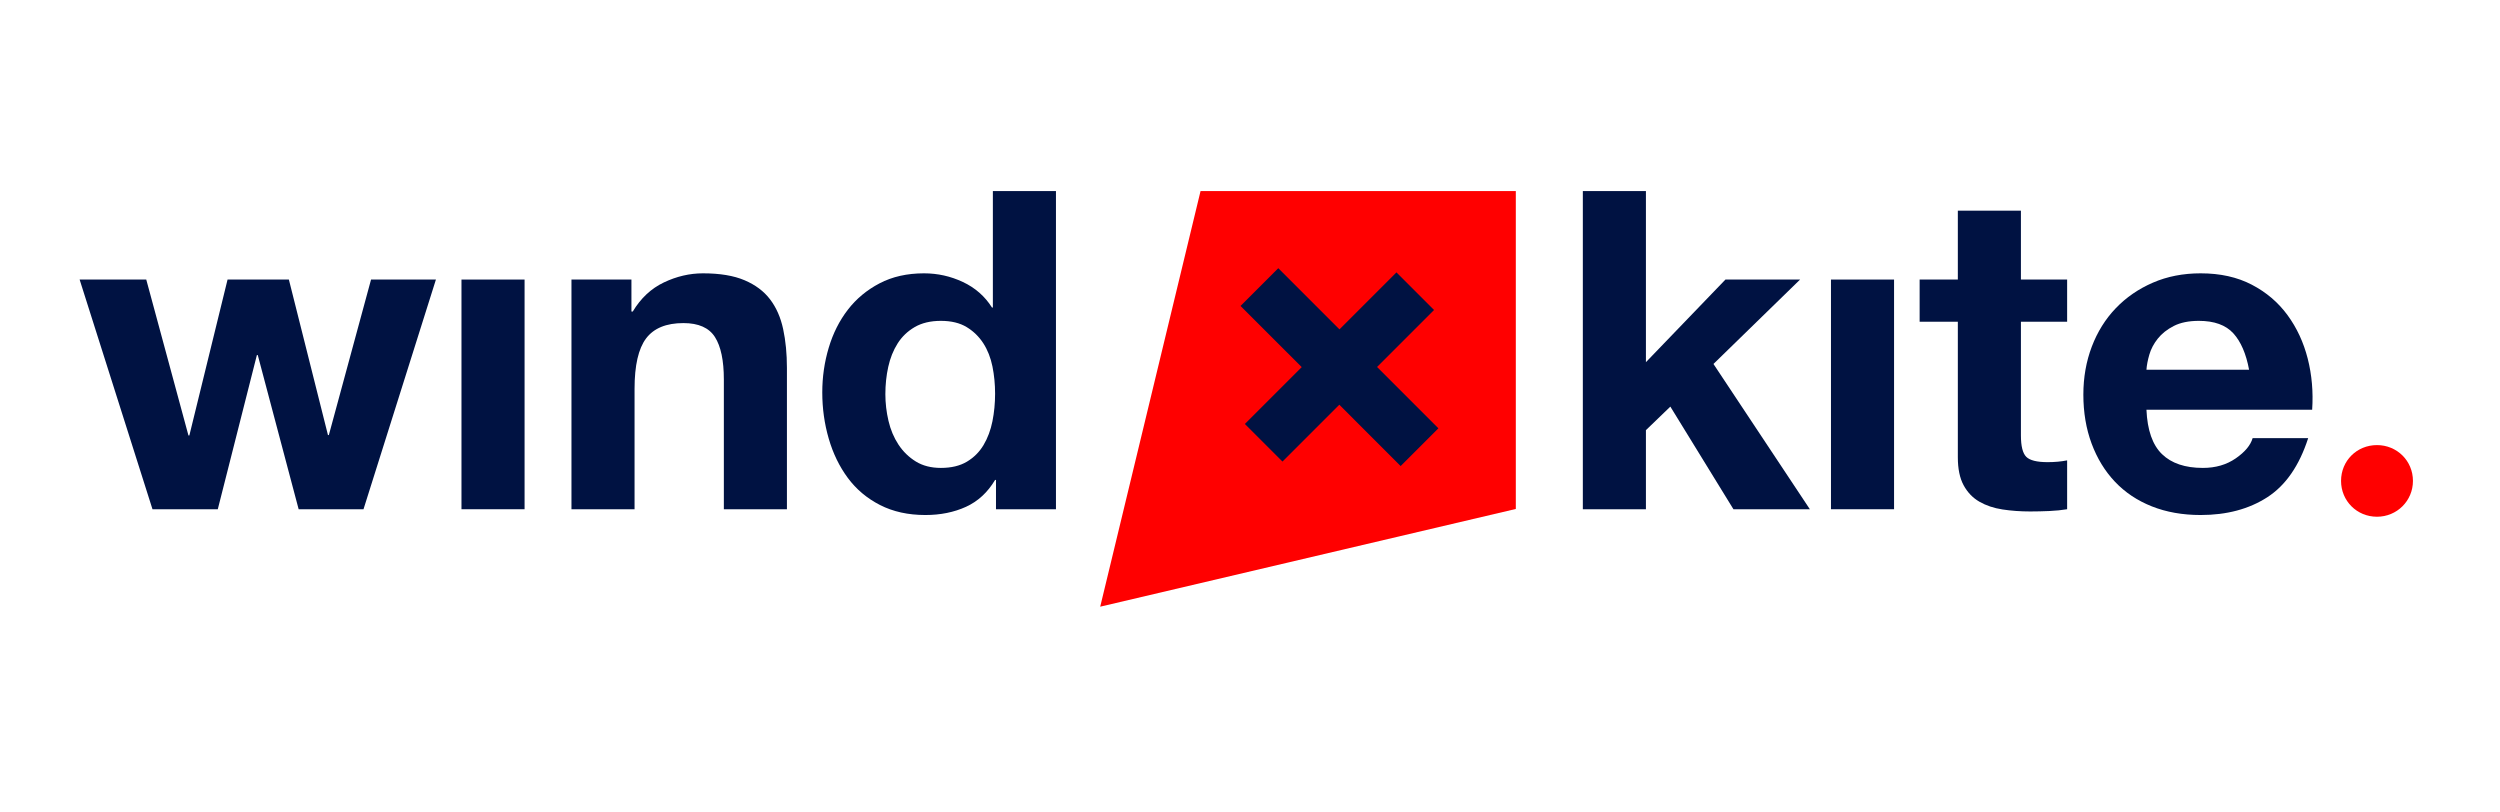
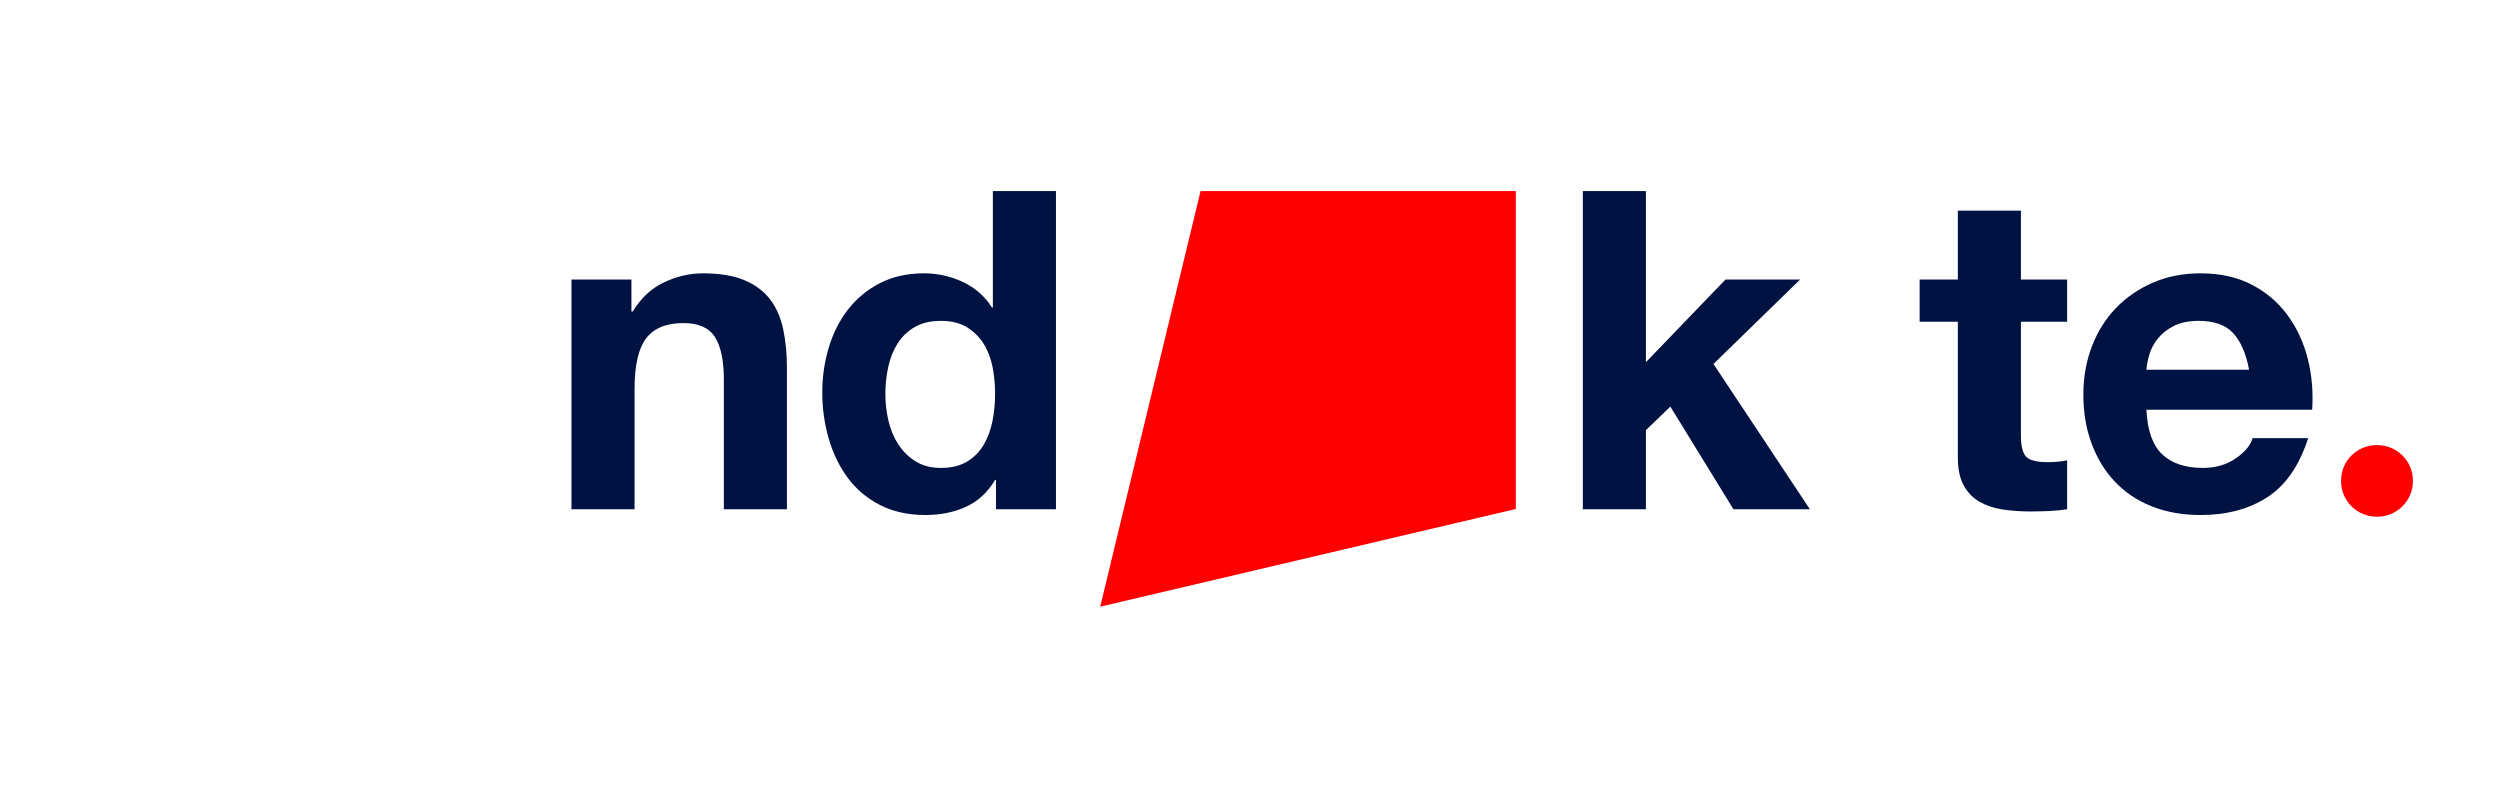
<svg xmlns="http://www.w3.org/2000/svg" width="157" height="51" viewBox="0 0 157 51" fill="none">
  <g clip-path="url(#clip0_2045_3)">
-     <path d="M22.828 31.98L27.376 17.556H23.302L20.652 27.321H20.596L18.141 17.556H14.291L11.891 27.349H11.835L9.185 17.556H5L9.576 31.98H13.677L16.132 22.299H16.188L18.755 31.98H22.828Z" fill="#001242" />
-     <path d="M28.981 17.556V31.98H32.943V17.556H28.981Z" fill="#001242" />
    <path d="M35.888 17.556V31.98H39.85V24.419C39.85 22.95 40.092 21.894 40.575 21.252C41.059 20.611 41.84 20.29 42.919 20.29C43.867 20.29 44.528 20.583 44.9 21.169C45.272 21.755 45.458 22.643 45.458 23.833V31.98H49.419V23.108C49.419 22.215 49.34 21.401 49.182 20.666C49.024 19.932 48.75 19.309 48.359 18.797C47.969 18.286 47.434 17.886 46.755 17.598C46.076 17.309 45.207 17.165 44.146 17.165C43.309 17.165 42.491 17.356 41.691 17.737C40.891 18.118 40.24 18.727 39.738 19.564H39.654V17.556H35.888Z" fill="#001242" />
    <path d="M62.492 24.726C62.492 25.321 62.436 25.898 62.325 26.456C62.213 27.014 62.027 27.511 61.767 27.948C61.506 28.386 61.157 28.734 60.72 28.995C60.283 29.255 59.739 29.385 59.088 29.385C58.474 29.385 57.949 29.25 57.512 28.981C57.075 28.711 56.712 28.358 56.424 27.921C56.136 27.483 55.926 26.986 55.796 26.428C55.666 25.87 55.601 25.312 55.601 24.754C55.601 24.159 55.661 23.587 55.782 23.038C55.903 22.489 56.098 22.001 56.368 21.573C56.638 21.145 56.996 20.801 57.442 20.541C57.889 20.281 58.437 20.15 59.088 20.15C59.739 20.15 60.279 20.281 60.706 20.541C61.134 20.801 61.483 21.141 61.753 21.559C62.022 21.978 62.213 22.462 62.325 23.01C62.436 23.559 62.492 24.131 62.492 24.726ZM62.548 30.139V31.98H66.314V12H62.352V19.313H62.297C61.85 18.607 61.241 18.072 60.469 17.709C59.697 17.346 58.884 17.165 58.028 17.165C56.968 17.165 56.038 17.374 55.238 17.793C54.438 18.211 53.773 18.765 53.243 19.453C52.713 20.141 52.313 20.936 52.044 21.838C51.774 22.741 51.639 23.675 51.639 24.642C51.639 25.647 51.774 26.614 52.044 27.544C52.313 28.474 52.713 29.297 53.243 30.013C53.773 30.729 54.447 31.297 55.266 31.715C56.084 32.133 57.033 32.343 58.112 32.343C59.06 32.343 59.911 32.171 60.665 31.827C61.418 31.483 62.027 30.92 62.492 30.139H62.548Z" fill="#001242" />
    <path d="M99.402 12V31.98H103.364V27.014L104.898 25.535L108.86 31.98H113.659L107.605 22.857L113.045 17.556H108.358L103.364 22.745V12H99.402Z" fill="#001242" />
-     <path d="M114.985 17.556V31.98H118.947V17.556H114.985Z" fill="#001242" />
    <path d="M126.914 17.556V13.231H122.952V17.556H120.553V20.206H122.952V28.716C122.952 29.441 123.073 30.027 123.315 30.473C123.557 30.92 123.887 31.264 124.305 31.506C124.724 31.747 125.207 31.91 125.756 31.994C126.305 32.078 126.886 32.12 127.5 32.12C127.891 32.12 128.29 32.11 128.7 32.092C129.109 32.073 129.481 32.036 129.816 31.98V28.911C129.63 28.948 129.434 28.976 129.23 28.995C129.025 29.013 128.811 29.023 128.588 29.023C127.918 29.023 127.472 28.911 127.249 28.688C127.026 28.465 126.914 28.018 126.914 27.349V20.206H129.816V17.556H126.914Z" fill="#001242" />
    <path d="M141.242 23.219H134.797C134.816 22.94 134.876 22.624 134.978 22.271C135.081 21.917 135.257 21.582 135.509 21.266C135.76 20.95 136.094 20.685 136.513 20.471C136.931 20.257 137.457 20.15 138.089 20.15C139.056 20.15 139.777 20.411 140.252 20.931C140.726 21.452 141.056 22.215 141.242 23.219ZM134.797 25.73H145.204C145.278 24.614 145.185 23.545 144.925 22.522C144.664 21.499 144.241 20.587 143.655 19.788C143.069 18.988 142.321 18.351 141.409 17.877C140.498 17.402 139.428 17.165 138.201 17.165C137.103 17.165 136.104 17.36 135.202 17.751C134.3 18.142 133.523 18.676 132.872 19.355C132.221 20.034 131.719 20.838 131.365 21.768C131.012 22.698 130.835 23.703 130.835 24.782C130.835 25.898 131.007 26.921 131.351 27.851C131.696 28.781 132.184 29.581 132.816 30.25C133.449 30.92 134.22 31.436 135.132 31.799C136.043 32.161 137.066 32.343 138.201 32.343C139.838 32.343 141.233 31.971 142.386 31.227C143.539 30.483 144.395 29.246 144.953 27.516H141.465C141.335 27.962 140.982 28.386 140.405 28.785C139.828 29.185 139.14 29.385 138.34 29.385C137.224 29.385 136.369 29.097 135.774 28.52C135.178 27.944 134.853 27.014 134.797 25.73Z" fill="#001242" />
    <path fill-rule="evenodd" clip-rule="evenodd" d="M95.193 12V31.963L69.093 38.1L75.394 12L95.193 12Z" fill="#FF0000" />
    <path fill-rule="evenodd" clip-rule="evenodd" d="M149.275 32.451C150.529 32.451 151.533 31.451 151.533 30.201C151.533 28.938 150.529 27.952 149.275 27.952C148.007 27.952 147.018 28.938 147.018 30.201C147.018 31.451 148.007 32.451 149.275 32.451Z" fill="#FF0000" />
-     <path d="M80.539 28.986L84.109 25.416L87.96 29.268L90.331 26.898L86.479 23.046L90.058 19.467L87.697 17.106L84.118 20.685L80.276 16.843L77.905 19.213L81.748 23.055L78.178 26.625L80.539 28.986Z" fill="#001242" />
  </g>
  <defs>
    <clipPath id="clip0_2045_3">
      <rect width="146.7" height="26.1" fill="white" transform="translate(5 12)" />
    </clipPath>
  </defs>
</svg>